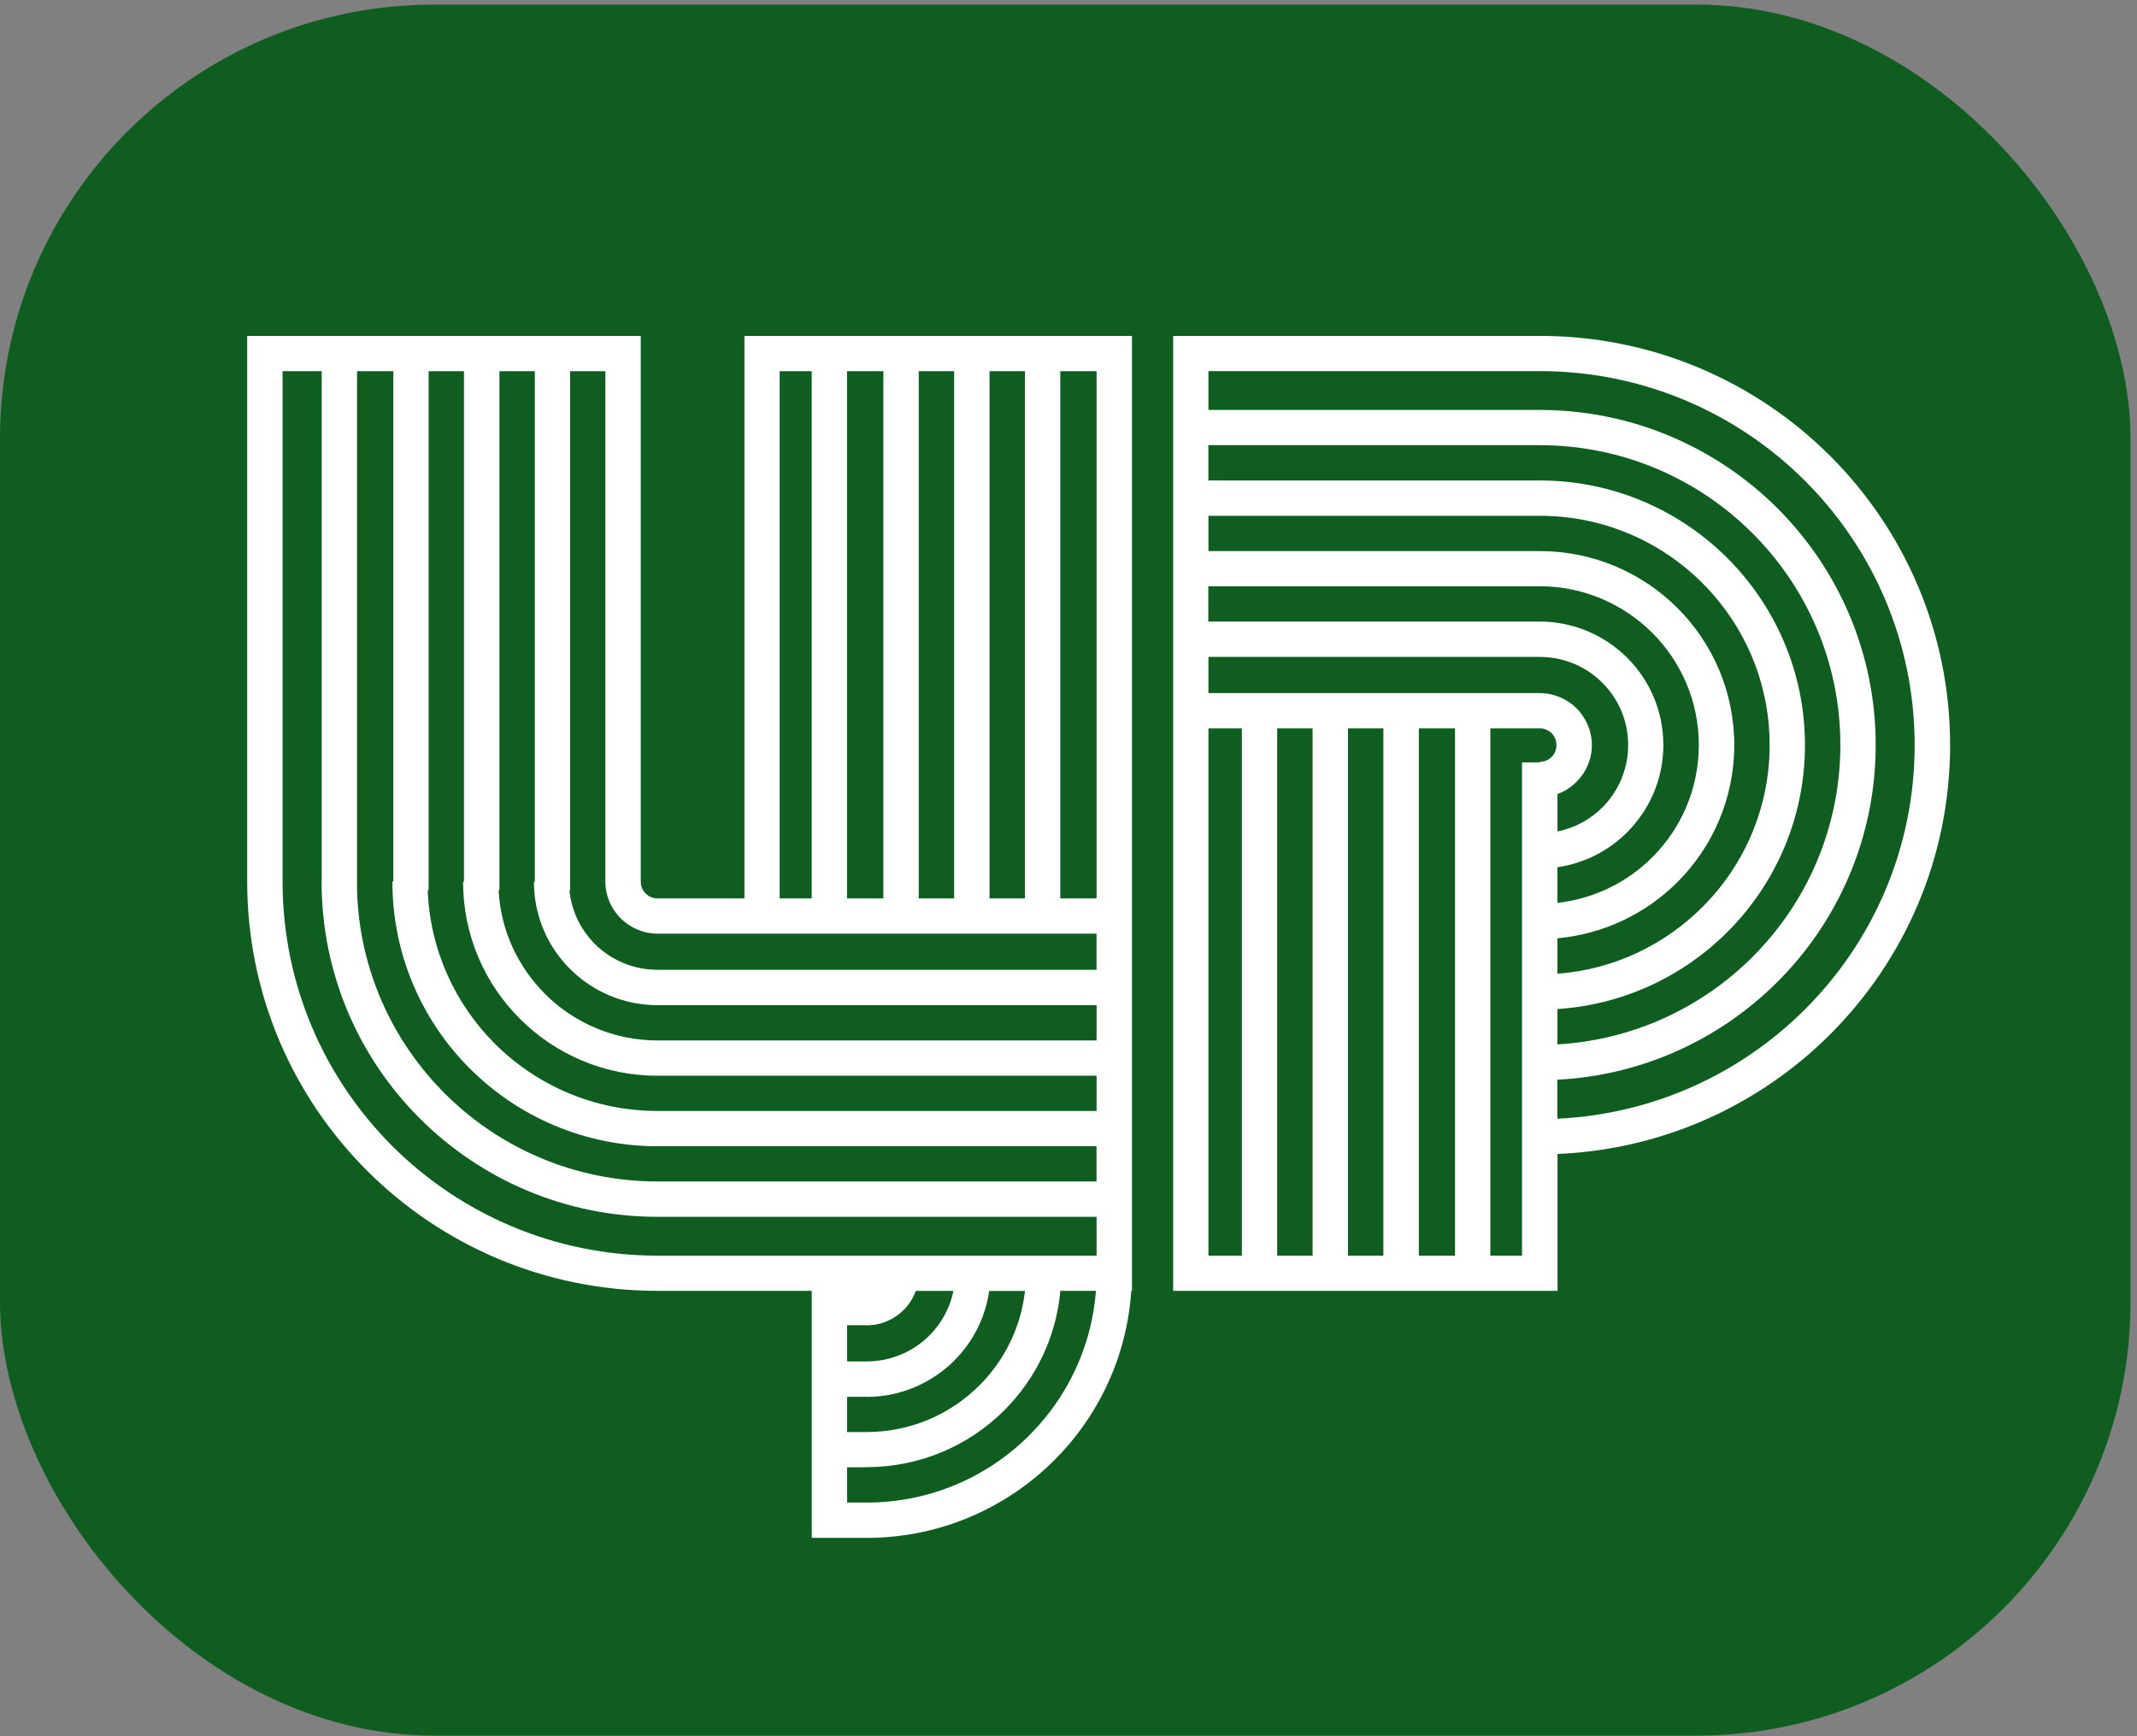
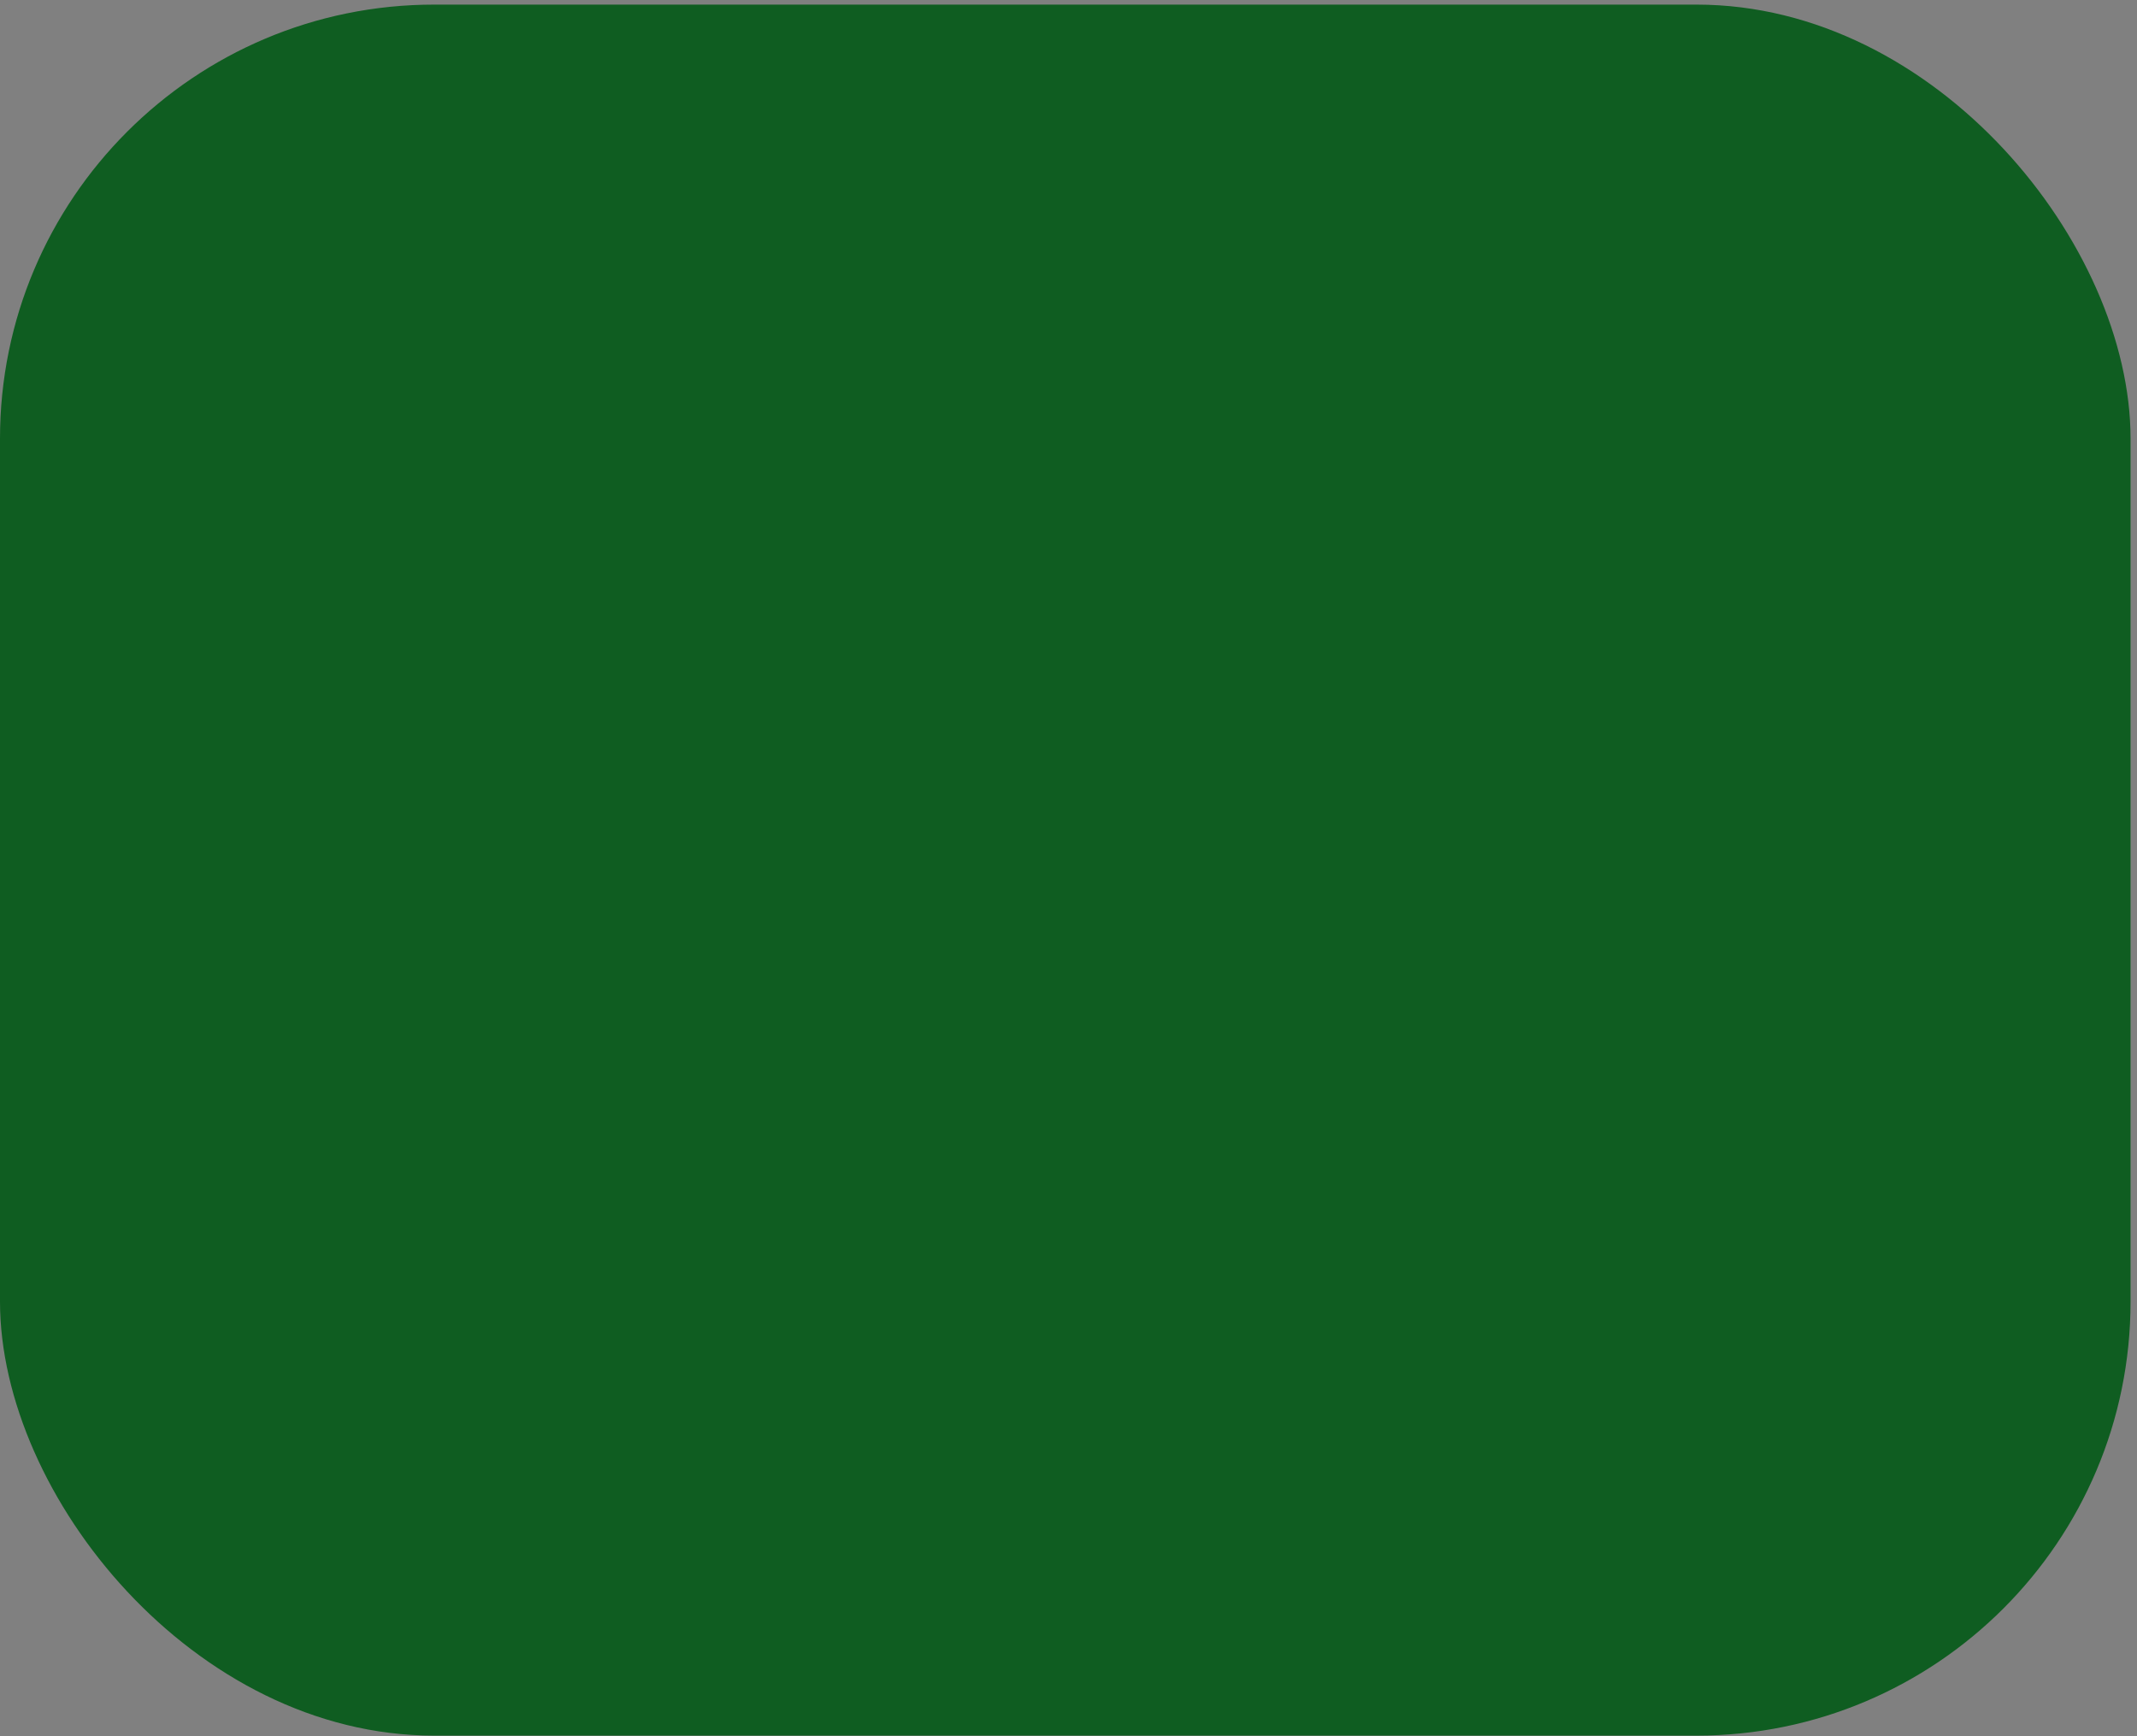
<svg xmlns="http://www.w3.org/2000/svg" width="64" height="52" viewBox="0 0 64 52" fill="none">
  <rect x="0" y="0" width="64" height="52" fill="#808080" stroke="none" />
  <rect y="0.138" width="63.807" height="51.844" rx="13" fill="#0F5D21" />
-   <path d="M46.115 10.06C49.508 10.06 52.58 11.431 54.805 13.649C57.028 15.867 58.403 18.931 58.403 22.317C58.403 25.703 57.028 28.767 54.805 30.985C52.698 33.087 49.827 34.427 46.646 34.562V38.661H35.135V10.06H46.115ZM25.955 39.691H25.37V40.775H25.955C26.688 40.775 27.351 40.48 27.83 40.002C28.191 39.643 28.448 39.18 28.554 38.663H27.426C27.347 38.881 27.223 39.074 27.063 39.236H27.061C26.779 39.519 26.387 39.693 25.957 39.693L25.955 39.691ZM25.955 41.834H25.37V42.89H25.955C27.272 42.89 28.465 42.358 29.328 41.498C30.072 40.754 30.574 39.766 30.697 38.665H29.624C29.508 39.475 29.131 40.2 28.579 40.748V40.752C27.905 41.419 26.98 41.837 25.957 41.837L25.955 41.834ZM25.955 43.945H25.37V45.002H25.955C27.857 45.002 29.579 44.234 30.825 42.989C31.956 41.861 32.694 40.345 32.822 38.661H31.756C31.63 40.056 31.012 41.307 30.074 42.242C29.021 43.293 27.563 43.941 25.953 43.941L25.955 43.945ZM18.13 26.405V11.117H17.074V26.663H17.054C17.114 27.29 17.396 27.851 17.817 28.275C18.296 28.75 18.96 29.045 19.692 29.045H32.839V27.963H19.694C19.265 27.963 18.875 27.788 18.591 27.506H18.588C18.306 27.221 18.13 26.833 18.13 26.405ZM16.015 11.117H14.957V26.663H14.932C14.996 27.872 15.517 28.962 16.322 29.768C17.184 30.628 18.377 31.162 19.694 31.162H32.841V30.105H19.694C18.669 30.105 17.744 29.691 17.074 29.022H17.072C16.402 28.354 15.99 27.427 15.99 26.407H16.017V11.117H16.015ZM13.895 11.117H12.837V26.663H12.81C12.877 28.455 13.634 30.073 14.824 31.264C16.071 32.504 17.792 33.274 19.694 33.274H32.841V32.219H19.694C18.084 32.219 16.628 31.569 15.573 30.516C14.519 29.465 13.868 28.013 13.868 26.407H13.895V11.117ZM11.777 11.117H10.693V26.65C10.755 29.033 11.751 31.183 13.325 32.755C14.955 34.38 17.207 35.385 19.692 35.385H32.839V34.33H19.694C17.5 34.33 15.513 33.443 14.075 32.007C12.638 30.574 11.751 28.592 11.751 26.403H11.78V11.117H11.777ZM9.631 11.117H8.463V26.405C8.463 29.5 9.72 32.298 11.752 34.328C13.785 36.353 16.591 37.607 19.694 37.607H32.841V36.444H19.694C16.915 36.444 14.399 35.32 12.578 33.503C10.757 31.689 9.631 29.178 9.631 26.405H9.635V11.117H9.631ZM32.841 26.908V11.117H31.754V26.908H32.841ZM30.695 11.117H29.635V26.908H30.695V11.117ZM28.575 11.117H27.515V26.908H28.575V11.117ZM26.455 11.117H25.368V26.908H26.455V11.117ZM24.309 11.117H23.35V26.908H24.309V11.117ZM46.113 21.817H44.634V37.607H45.582V22.834H46.113V22.816C46.252 22.816 46.378 22.762 46.467 22.672H46.469C46.559 22.581 46.613 22.454 46.613 22.315C46.613 22.176 46.559 22.049 46.469 21.962V21.958C46.378 21.87 46.252 21.814 46.113 21.814V21.817ZM43.576 21.817H42.492V37.607H43.576V21.817ZM41.43 21.817H40.37V37.607H41.43V21.817ZM39.31 21.817H38.25V37.607H39.31V21.817ZM37.192 21.817H36.191V37.607H37.192V21.817ZM36.191 20.759H46.113C46.542 20.759 46.93 20.934 47.216 21.214C47.498 21.499 47.674 21.887 47.674 22.315C47.674 22.743 47.5 23.131 47.216 23.414C47.054 23.576 46.859 23.703 46.644 23.782V24.903C47.162 24.799 47.627 24.542 47.986 24.184C48.465 23.705 48.761 23.046 48.761 22.315C48.761 21.584 48.465 20.923 47.986 20.448C47.507 19.968 46.843 19.675 46.113 19.675H36.191V20.759ZM46.642 33.505C49.531 33.37 52.136 32.147 54.052 30.235C56.085 28.21 57.341 25.408 57.341 22.317C57.341 19.226 56.085 16.424 54.052 14.395C52.022 12.369 49.213 11.115 46.113 11.115H36.191V12.278H46.111C48.89 12.278 51.406 13.404 53.227 15.217C55.048 17.035 56.174 19.544 56.174 22.315C56.174 25.086 55.048 27.597 53.227 29.413C51.522 31.112 49.209 32.207 46.639 32.338V33.503L46.642 33.505ZM46.642 25.977V27.041C47.745 26.918 48.738 26.422 49.481 25.678C50.344 24.818 50.877 23.628 50.877 22.315C50.877 21.002 50.344 19.81 49.481 18.952C48.618 18.092 47.426 17.558 46.109 17.558H36.187V18.616H46.109C47.133 18.616 48.06 19.031 48.73 19.698C49.402 20.369 49.815 21.291 49.815 22.313C49.815 23.335 49.4 24.257 48.73 24.928C48.176 25.481 47.45 25.857 46.637 25.975L46.642 25.977ZM46.642 28.102V29.164C48.332 29.037 49.85 28.299 50.98 27.172C52.227 25.927 52.998 24.212 52.998 22.315C52.998 20.419 52.227 18.701 50.98 17.459C49.734 16.214 48.013 15.448 46.113 15.448H36.191V16.505H46.113C47.722 16.505 49.178 17.155 50.232 18.204C51.287 19.257 51.939 20.712 51.939 22.315C51.939 23.919 51.285 25.373 50.232 26.424C49.294 27.358 48.039 27.975 46.642 28.102ZM46.642 30.221V31.28C48.917 31.149 50.966 30.175 52.478 28.667C54.108 27.041 55.116 24.795 55.116 22.315C55.116 19.835 54.108 17.589 52.478 15.965C50.848 14.339 48.597 13.333 46.111 13.333H36.189V14.39H46.111C48.305 14.39 50.29 15.277 51.729 16.711C53.166 18.146 54.056 20.128 54.056 22.315C54.056 24.502 53.166 26.486 51.729 27.917C50.408 29.236 48.624 30.092 46.642 30.221ZM7.403 26.405V10.06H19.19V26.405C19.19 26.546 19.244 26.669 19.335 26.76H19.337C19.426 26.852 19.553 26.908 19.694 26.908H22.295V10.06H33.901V38.661H33.88C33.749 40.64 32.891 42.42 31.572 43.737C30.134 45.17 28.148 46.06 25.953 46.06H24.311V38.661H19.692C16.297 38.661 13.225 37.288 11.002 35.071C8.778 32.855 7.403 29.789 7.403 26.405Z" fill="white" />
</svg>